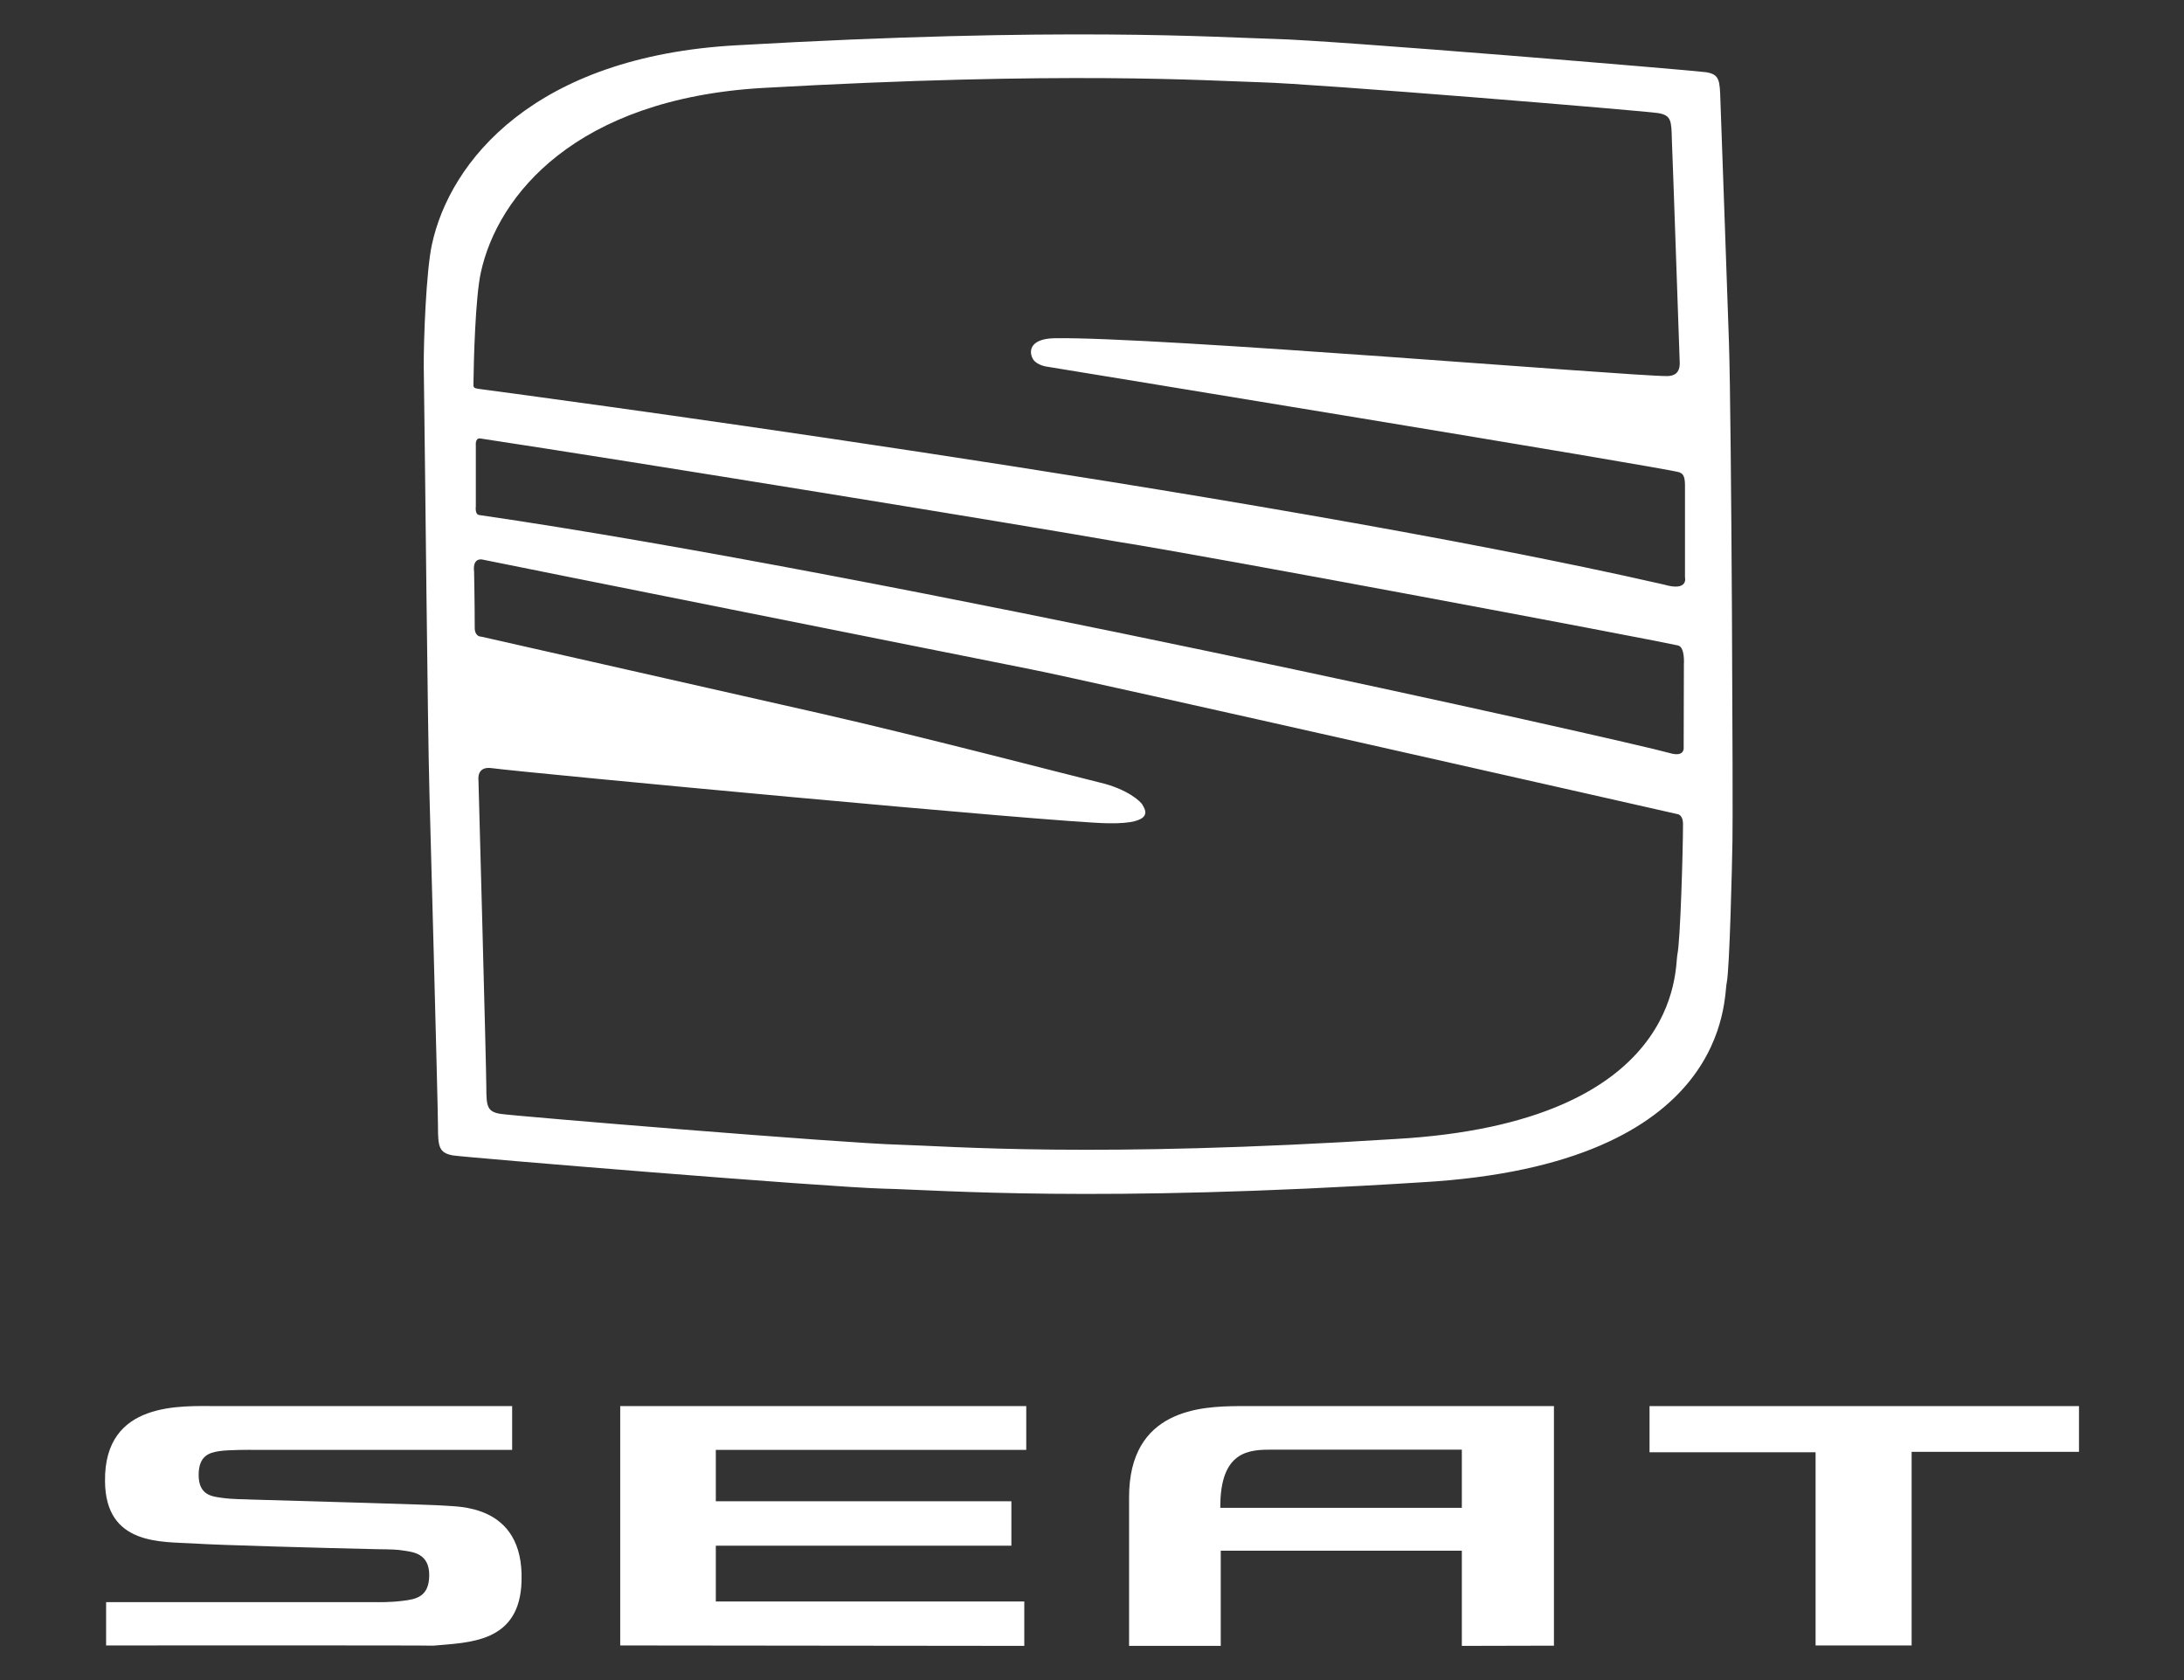
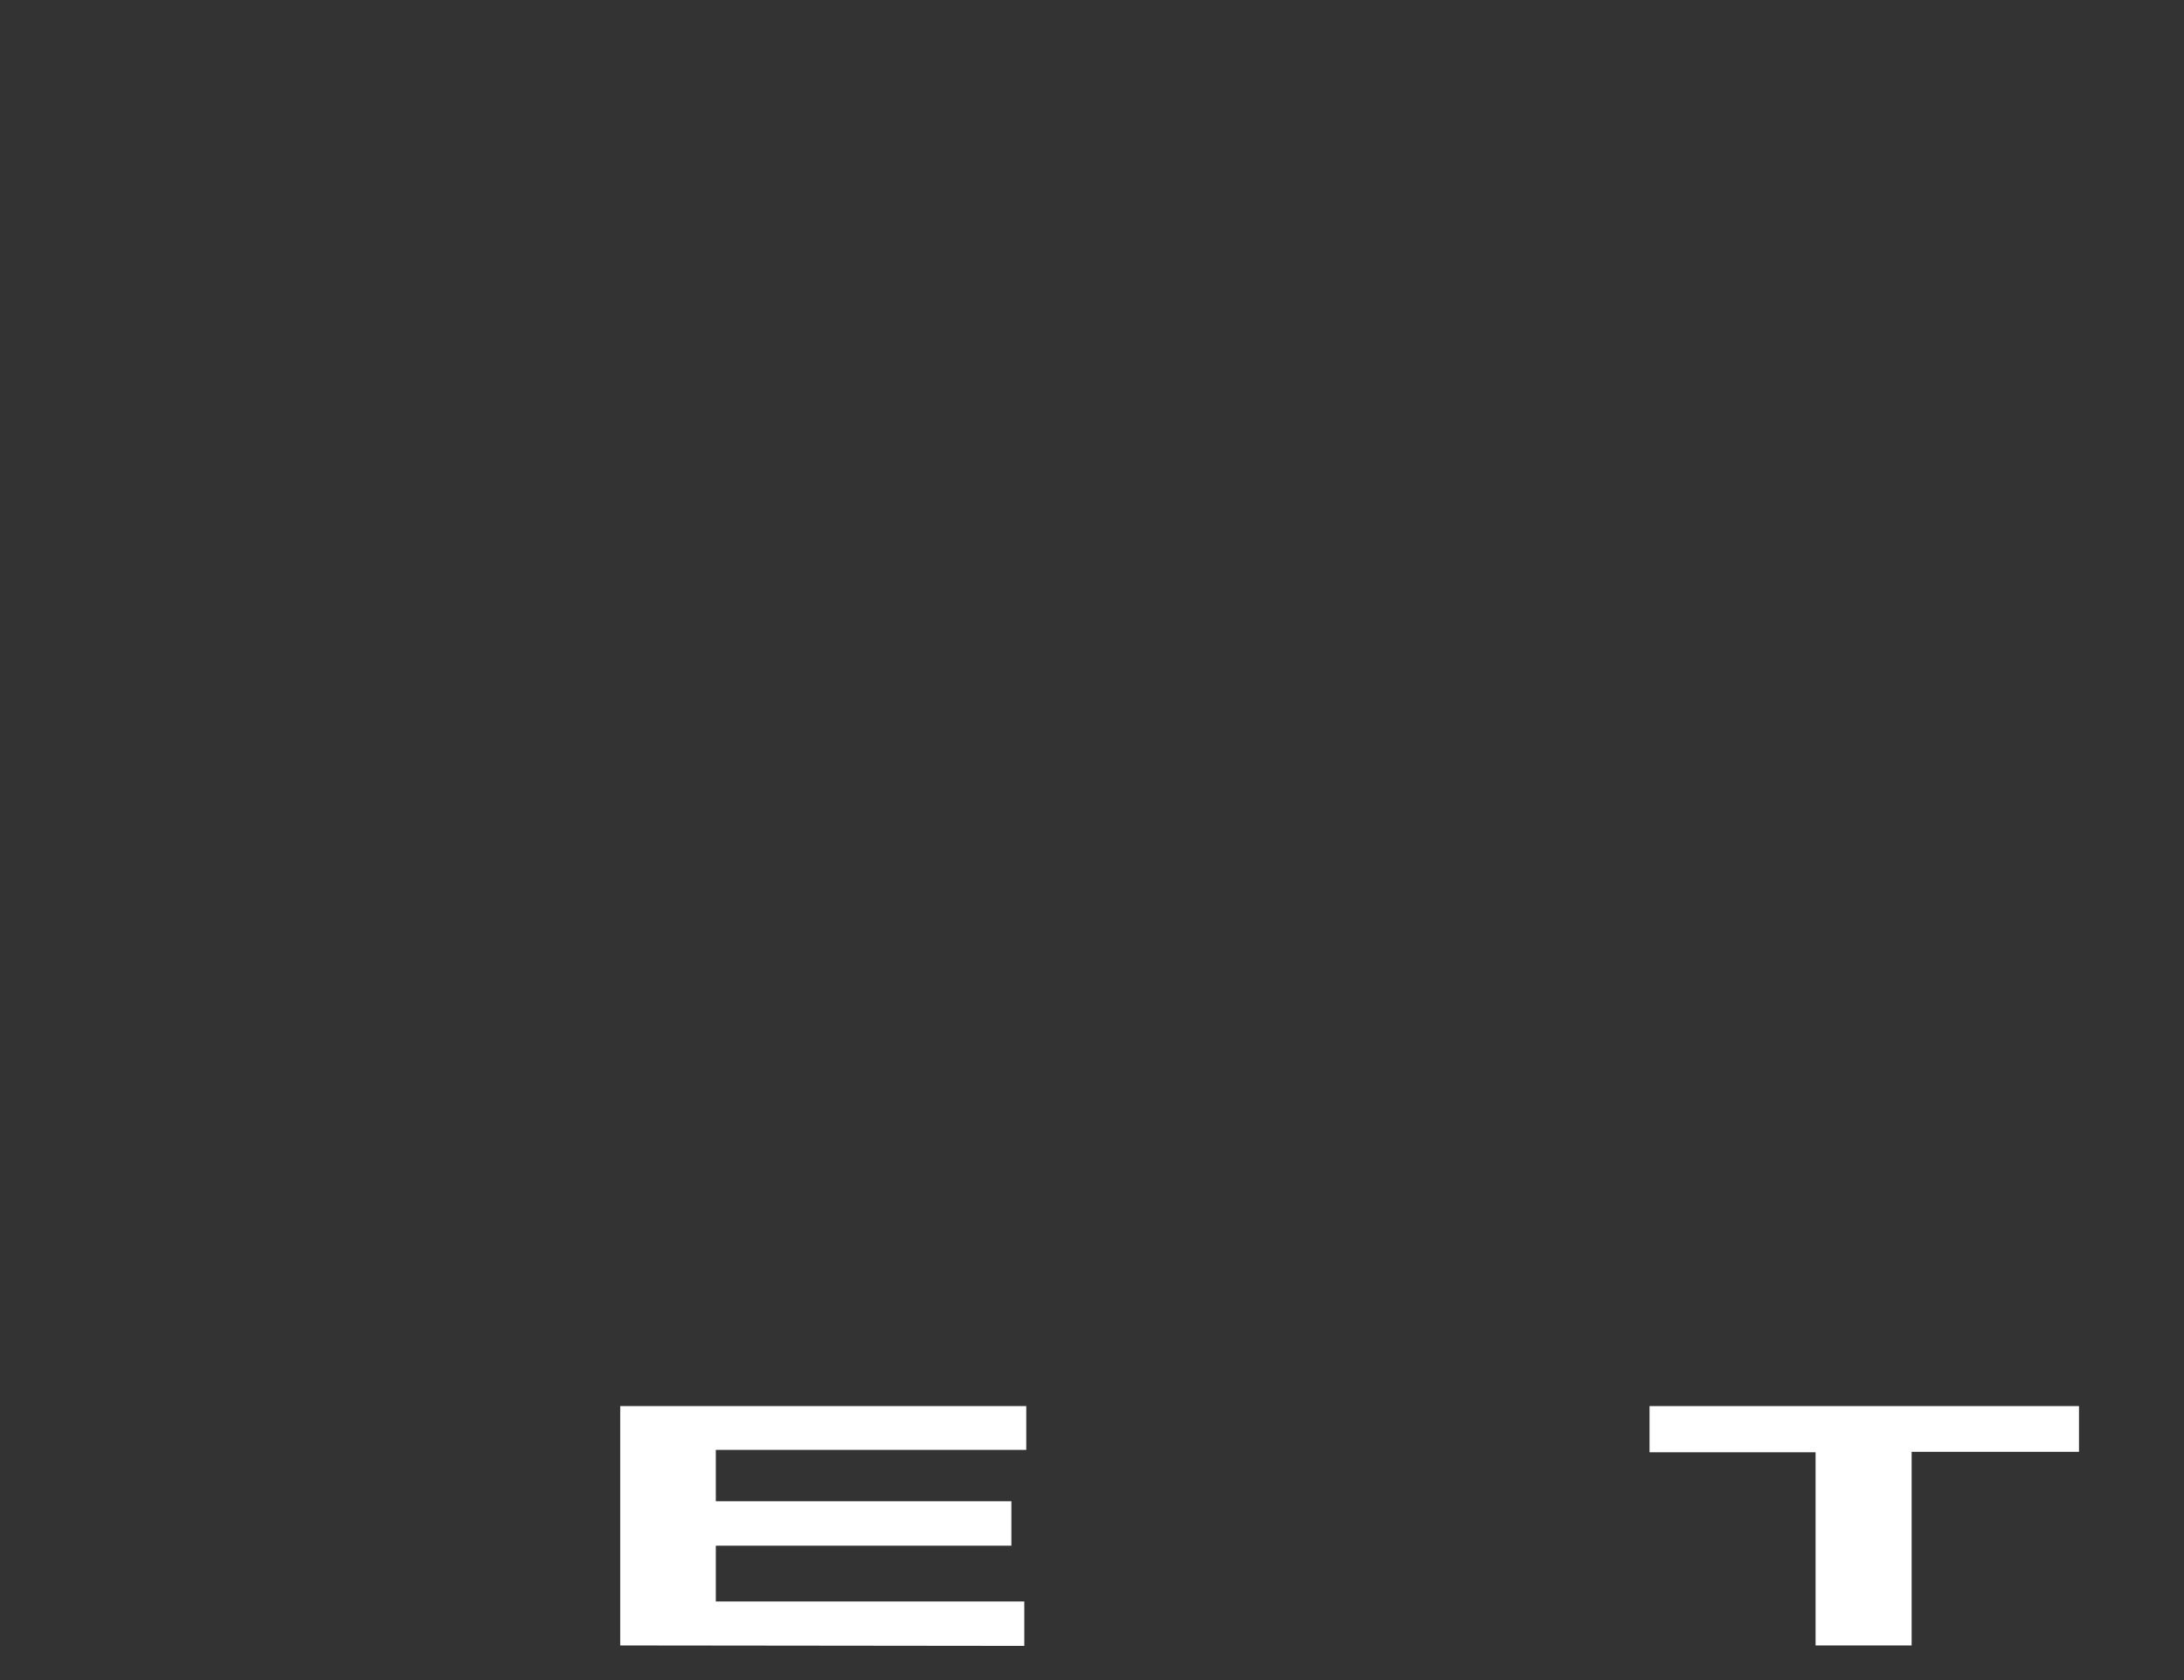
<svg xmlns="http://www.w3.org/2000/svg" version="1.1" id="Ebene_1" x="0px" y="0px" viewBox="0 0 998.3 768" style="enable-background:new 0 0 998.3 768;" xml:space="preserve">
  <rect x="0" y="0" width="998.3" height="768" fill="#333333" stroke="none" />
  <style type="text/css">
	.st0{fill:#FFFFFF;}
</style>
  <g>
-     <path class="st0" d="M789.3,449.1c1.3-6.5,2.4-52.5,2.6-64.6c0.3-12.1-0.4-191.7-1.6-228c-0.2-5.1-3.5-101.1-3.9-110.4   c-0.3-9.3-0.3-12.1-6.6-13.1c-6.5-0.9-170.7-14.6-197-15.2c-26.3-0.7-96.3-5.7-246.2,2.9c-92.3,5.1-131,52.9-139.2,91.2   c-2.6,12-3.8,43.7-3.7,55.8c0.7,48.9,1.7,161.2,2.6,195c0,0,3.9,143,3.9,152.1c0,9.2,0.4,12.1,6.7,13.3   c6.3,1,170.6,14.5,196.8,15.2c26.4,0.6,96.5,6.6,246.1-2.9C792.1,532.3,787.7,455.5,789.3,449.1 M769.7,303.6l-0.1,38   c0,0,0.7,4.7-6.4,2.6C745,339,401.7,261.9,219,235.4c-2-0.3-1.5-3.8-1.5-3.9v-27.9c0,0-0.4-3.5,2-3.2   c70.6,10.7,247.8,39.5,291.3,47.2c43.7,6.9,239.6,43.8,256.1,47.4C770.3,295.6,769.7,303.6,769.7,303.6 M219.8,124.5   c7.7-35.3,43.4-79.3,128.8-84.3c138.4-7.8,203.3-3.3,227.5-2.6c24.3,0.6,176,13.1,181.9,14.1c6,1,6,3.7,6.2,12.1   c0.4,8.5,3.4,97.3,3.6,102c0.1,4.6-2.4,6.1-5.8,6.1c-17.8,0-234.1-18.1-280-17.3c-11.5,0.2-12,6.3-9.6,9.9c2,2.6,6.2,3.1,6.2,3.1   s284.7,46.5,289.1,48.3c0.8,0.5,2.5,0.6,2.5,5.8v42.2c0,0,1.7,6.6-9.6,3.3c-186.3-42.6-541.4-89.4-541.4-89.4   c-2.2-0.3-2.8-0.5-2.8-1.8C216.5,165.2,217.3,135.6,219.8,124.5 M410.6,523.2c-24.4-0.6-176.1-13.1-182-14.1   c-5.9-1-6.3-3.5-6.3-12.1c0-8.6-3.6-140.6-3.6-140.6s-0.9-6.3,6.1-5.3c15.5,2.1,259,25,281.7,25.2c22.6,0.4,16.4-6.9,15.8-8.3   c-0.7-1.6-7.1-7.4-19.5-10.3c-12.4-3-81.2-21-127.8-31.6c-46.5-10.5-155-35.1-155-35.1s-2.8,0.2-3-3.7c0-11.4-0.3-26.1-0.3-26.1   s-1-5.9,3.5-5.5c12.9,2.7,229,45.8,250.9,50.2c22,4.2,295.6,66.2,295.6,66.2s2.6,0.1,2.6,4.6c0,11.2-1.2,53.7-2.6,59.7   c-1.2,5.9,2.8,76.7-128.7,84.2C499.6,529.4,434.7,523.9,410.6,523.2" />
-     <path class="st0" d="M203.3,688.2c-3.9-0.4-64.6-2.1-88.9-2.8c-3-0.2-7.5,0-13.2-0.8c-4.3-0.6-10.4-1.2-10.4-10.4   c0-8.8,4.8-10.2,9.3-10.9c4.4-0.7,15-0.6,15-0.6h119v-20H99.5c-16.6,0-51.9-2.5-51.5,34.3c0.2,29.6,26,27.6,40.8,28.5   c9.3,0.7,60.4,2.1,83.3,2.6c7,0.1,9.2,0.1,12.8,0.7c3.7,0.6,11.3,1.2,11.3,11.1c0,9.9-5.9,11.1-12.1,11.8   c-6.2,0.8-12.2,0.6-12.2,0.6H48.5v19.8c0,0,149.2-0.1,149.5,0.1c16.2-1.5,39.7-1.1,40.4-29.6C239.5,686.9,208.1,688.8,203.3,688.2" />
    <polygon class="st0" points="283.5,752.1 468.2,752.3 468.2,732 327.2,732 327.2,706.5 462.3,706.5 462.3,686.2 327.2,686.2    327.2,662.7 469.1,662.7 469.1,642.7 283.5,642.7  " />
-     <path class="st0" d="M516.1,684.5v67.8H558v-43.5h110.2v43.5l42.1-0.1V642.7H565.7C549.4,642.9,516,643.9,516.1,684.5 M668.2,662.6   v26.6H557.8c-0.2-26.4,13.5-26.6,23.8-26.6H668.2z" />
    <polygon class="st0" points="754,663.8 829.9,663.8 829.9,752.1 873.8,752.1 873.8,663.6 950.3,663.6 950.3,642.7 754,642.7  " />
  </g>
</svg>